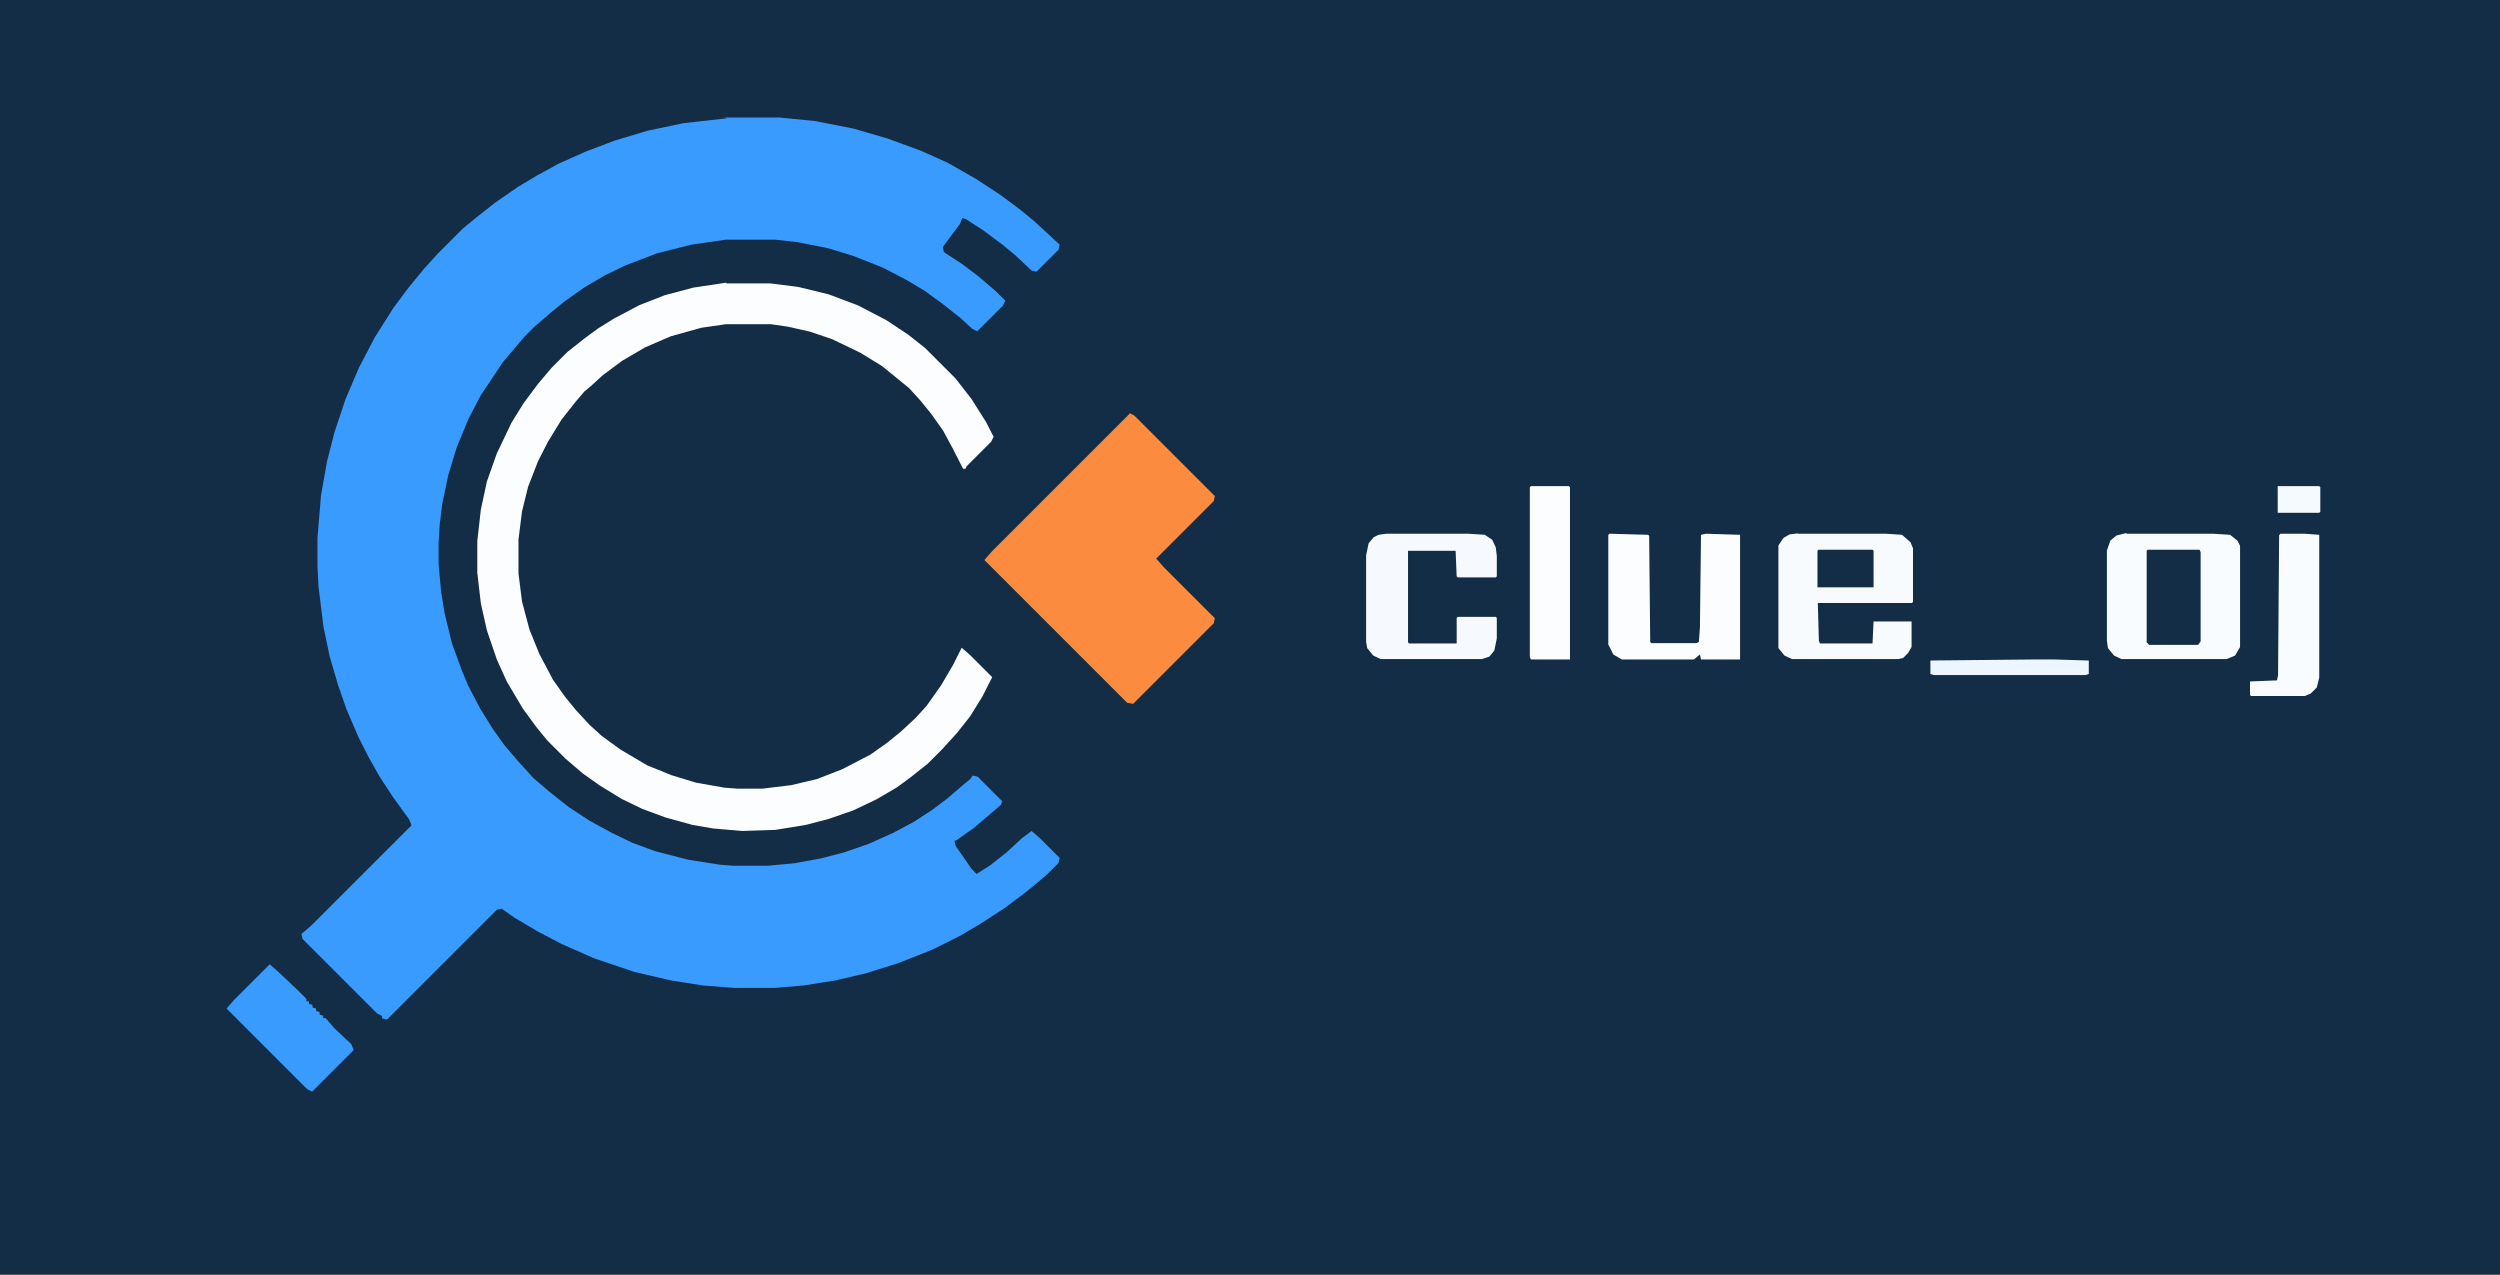
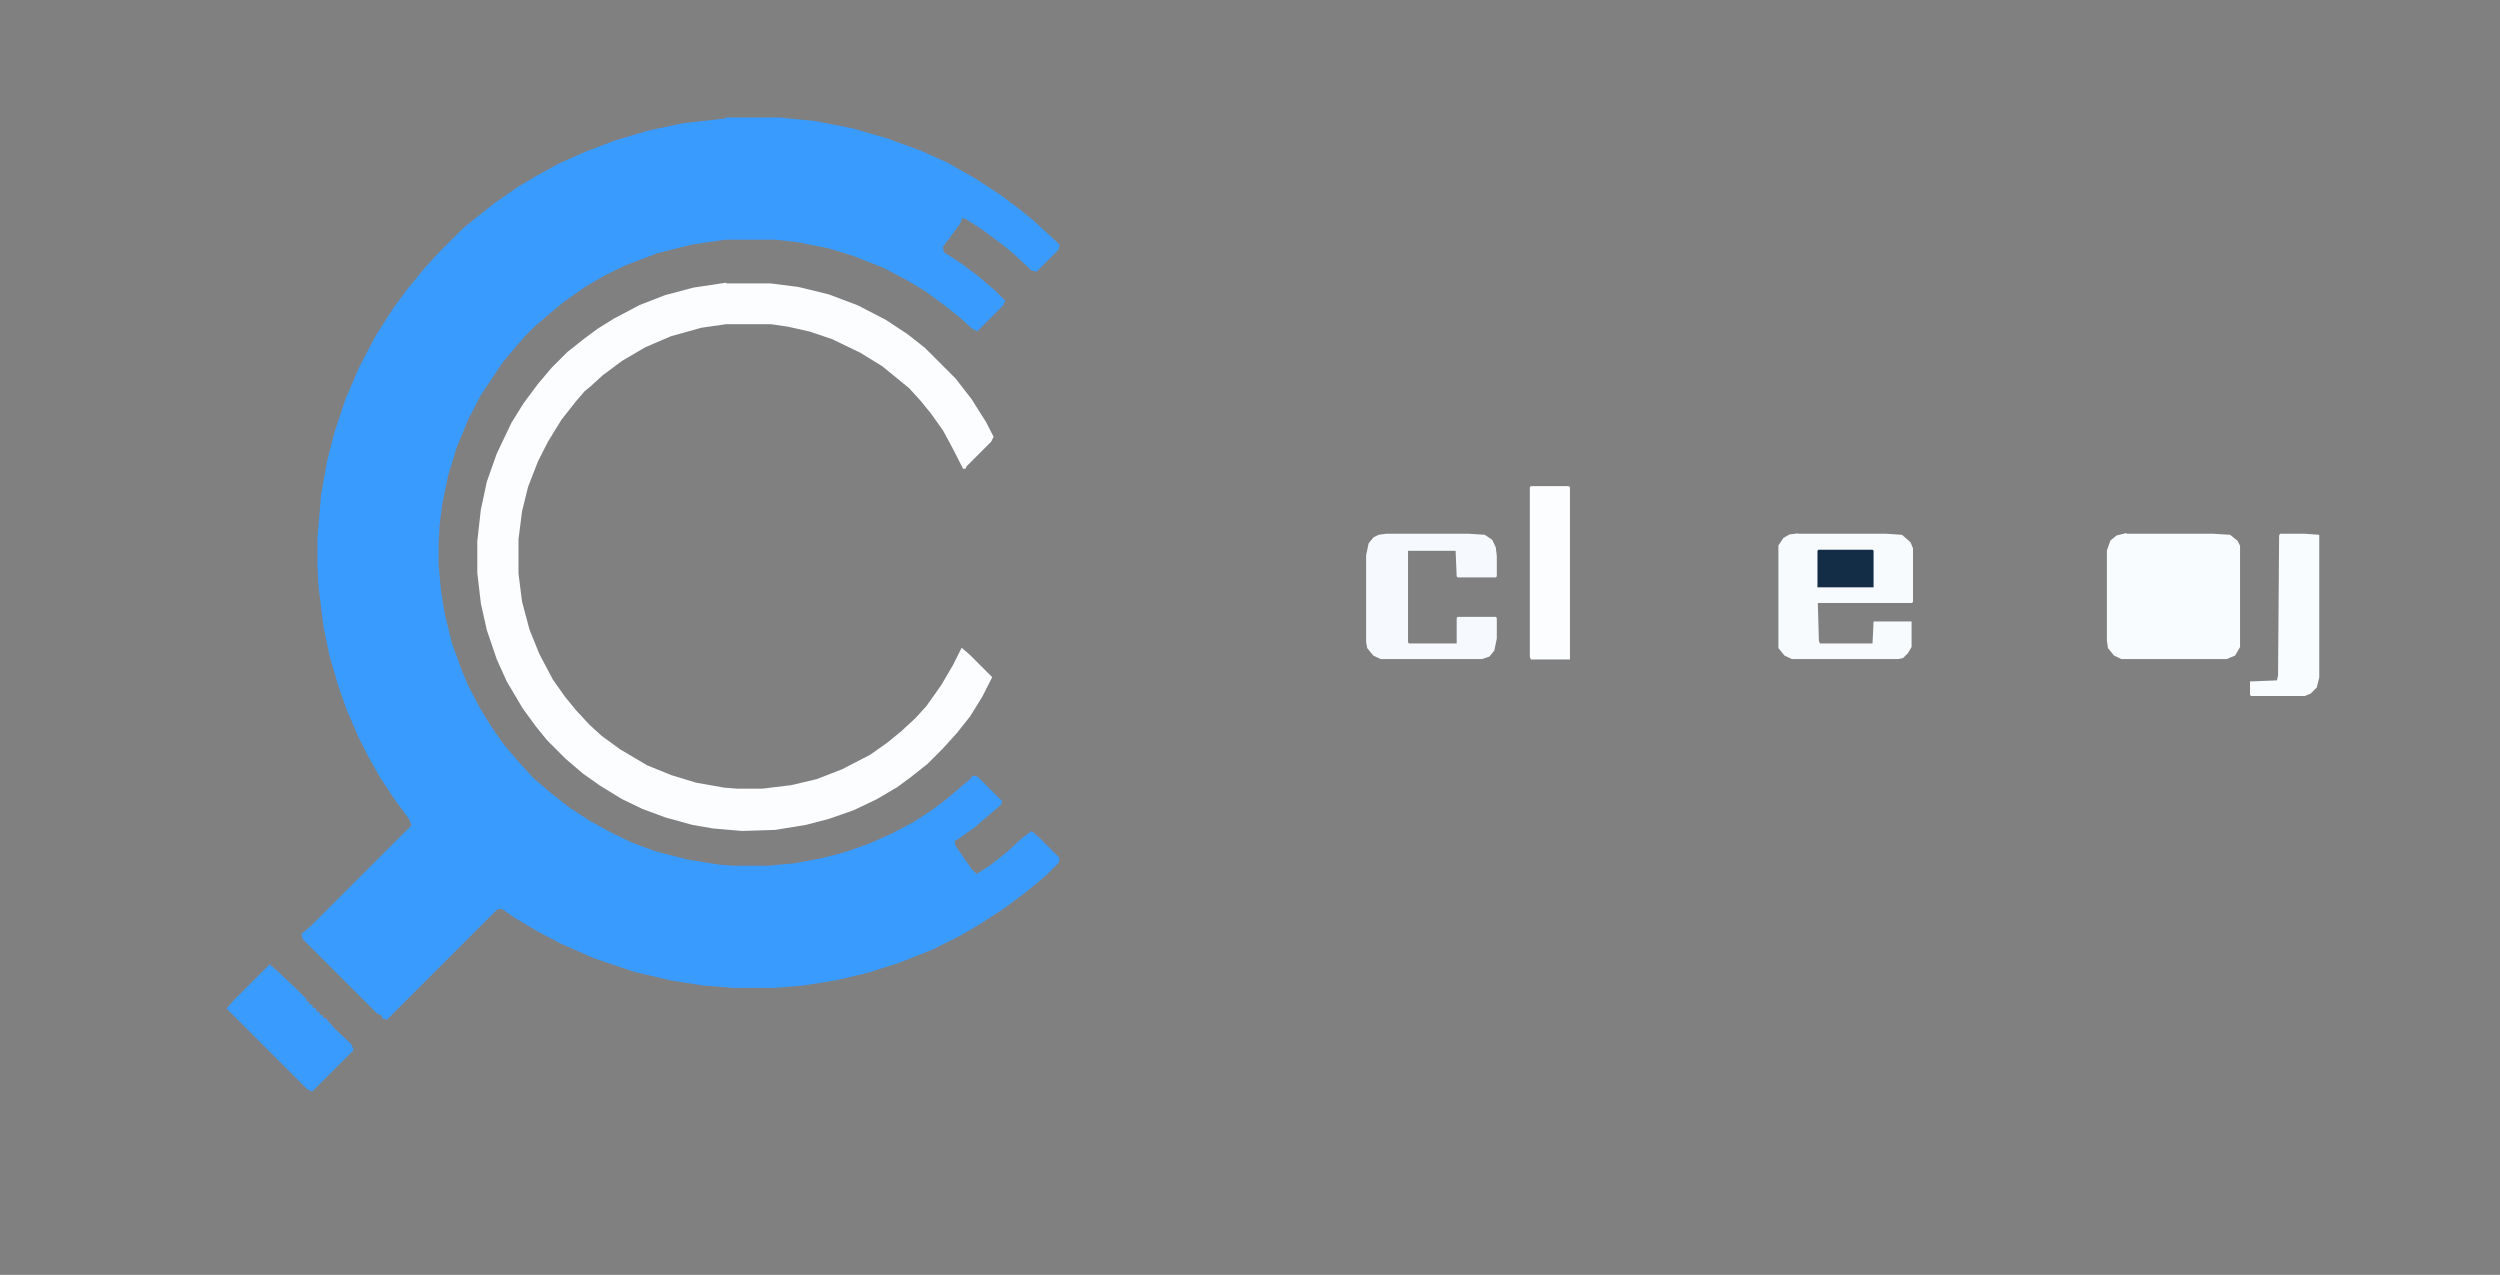
<svg xmlns="http://www.w3.org/2000/svg" version="1.1" viewBox="0 0 704 359">
  <rect x="0" y="0" width="704" height="359" fill="#808080" stroke="none" />
  <defs>
    <style>
      .cls-1 {
        fill: #fb8b3e;
      }

      .cls-2 {
        fill: #f6fafe;
      }

      .cls-3 {
        fill: #f5fafe;
      }

      .cls-4 {
        fill: #3a9bfe;
      }

      .cls-5 {
        fill: #edf6fe;
      }

      .cls-6 {
        fill: #f8fbfe;
      }

      .cls-7 {
        fill: #f9fcfe;
      }

      .cls-8 {
        fill: #fbfdfe;
      }

      .cls-9 {
        fill: #132d46;
      }
    </style>
  </defs>
  <g>
    <g id="Layer_1">
-       <path class="cls-9" d="M0,0h704v358.9H0V0Z" />
      <path class="cls-4" d="M203.8,33.1h15.8l10,1,10.7,2.1,9.6,2.8,9.3,3.4,7.6,3.4,7.9,4.5,6.9,4.5,5.5,4.1,3.8,3.1,3.4,3.1,4.1,3.8-.3,1.4-6.2,6.2-1.4-.3-4.8-4.5-3.4-2.8-5.5-4.1-4.8-3.1-1-.3-.7,1.7-4.1,5.5-.7,1,.3,1.4,5.2,3.4,4.5,3.4,4.8,4.1,2.8,2.8-.7,1.4-7.2,7.2-1.4-.7-3.4-3.1-4.8-3.8-5.2-3.8-5.2-3.1-6.5-3.4-8.6-3.4-6.9-2.1-8.6-1.7-6.2-.7h-14.1l-9.6,1.4-9.6,2.4-8.9,3.4-5.8,2.8-5.8,3.4-5.8,4.1-3.4,2.8-4.8,4.1-2.8,2.8-2.4,2.8-3.8,4.5-6.2,9.3-3.4,6.5-3.4,8.2-2.4,7.9-1.7,8.2-.7,5.8-.3,5.2v5.8l.7,7.6,1,6.2,2.1,8.6,2.8,7.6,1.7,4.1,3.4,6.5,3.4,5.5,3.4,4.8,4.1,4.8,4.1,4.5,4.8,4.1,5.2,4.1,5.8,3.8,6.2,3.4,5.8,2.8,6.5,2.4,9.3,2.4,8.9,1.4,3.8.3h9.6l7.6-.7,7.6-1.4,6.5-1.7,6.9-2.4,6.9-3.1,5.8-3.1,5.2-3.4,4.1-3.1,4.8-4.1,1.7-1.4.7-1,1.4.3,6.9,6.9-.3,1-2.8,2.4-4.8,4.1-4.8,3.4-.7.3.3,1.4,4.5,6.5,1.4,1.4,3.8-2.4,4.8-3.8,4.1-3.8,2.8-2.1,2.4,2.1,5.5,5.5-.3,1.4-3.1,3.1-2.8,2.4-3.8,3.1-5.5,4.1-6.9,4.5-5.8,3.4-7.6,3.8-9.6,3.8-8.9,2.8-8.9,2.1-8.9,1.4-8.2.7h-11.3l-8.9-.7-8.9-1.4-10.3-2.4-11.3-3.8-9.3-4.1-6.5-3.4-6.9-4.1-3.4-2.4-1.4.3-30.9,30.9-1.4-.3v-.7l-1.4-.7-21-21-.3-1.4,2.8-2.4,28.2-28.2-.7-1.7-4.5-6.2-3.8-5.8-3.1-5.5-2.8-5.5-3.4-7.9-2.4-6.9-2.4-8.2-1.7-8.2-1.4-11.3-.3-5.8v-7.9l1-12,1.7-9.6,2.1-8.2,3.1-9.3,3.8-8.9,4.5-8.6,5.2-8.2,4.1-5.5,4.5-5.5,4.1-4.5,6.9-6.9,3.8-3.1,5.2-4.1,6.5-4.5,5.2-3.1,6.2-3.4,7.6-3.4,8.2-3.1,9.3-2.8,10-2.1,12.4-1.4Z" />
      <path class="cls-8" d="M204.5,79.8h12.4l7.9,1,8.6,2.1,8.2,3.1,7.9,4.1,6.2,4.1,4.8,3.8,8.6,8.6,4.5,5.8,4.1,6.5,2.1,4.1-.7,1.4-6.9,6.9-.3.7h-.7l-2.8-5.5-2.8-5.2-3.4-4.8-3.1-3.8-3.1-3.4-7.6-6.2-6.2-3.8-7.9-3.8-6.2-2.1-6.2-1.4-4.8-.7h-12.7l-6.9,1-8.6,2.4-7.2,3.1-6.5,3.8-5.5,4.1-3.4,3.1-1.7,1.4-2.4,2.8-4.1,5.2-3.8,6.2-2.8,5.5-2.8,7.2-1.7,6.9-1,7.9v9.6l1,7.9,2.1,7.9,2.8,6.9,3.8,7.2,3.4,4.8,3.1,3.8,3.8,4.1,3.4,3.1,5.2,3.8,7.6,4.5,6.9,2.8,6.9,2.1,7.9,1.4,3.8.3h6.9l8.2-1,7.2-1.7,7.2-2.8,7.9-4.1,4.8-3.4,3.8-3.1,4.1-3.8,3.1-3.4,4.1-5.8,3.4-5.8,2.4-4.8,2.4,2.1,6.2,6.2-2.8,5.5-3.4,5.5-3.8,4.8-4.1,4.5-4.1,4.1-4.8,3.8-3.8,2.8-5.8,3.4-6.5,3.1-6.9,2.4-6.5,1.7-8.6,1.4-9.3.3-8.2-.7-5.8-1-7.6-2.1-6.5-2.4-5.8-2.8-6.2-3.8-4.8-3.4-4.8-4.1-5.2-5.2-3.1-3.8-3.8-5.2-4.5-7.6-2.8-6.2-2.8-8.2-1.7-7.6-1-8.6v-8.9l1-8.9,1.7-7.9,2.8-7.9,4.1-8.6,3.4-5.5,4.1-5.5,3.8-4.5,4.5-4.5,4.8-3.8,3.8-2.8,4.5-2.8,7.2-3.8,7.2-2.8,7.9-2.1,9.3-1.4Z" />
-       <path class="cls-1" d="M318,116.3l1.4.7,22.7,22.7-.3,1.4-16.2,16.2,2.1,2.4,14.4,14.4-.3,1.4-22.7,22.7-1.7-.3-40.2-40.2,2.1-2.4,38.8-38.8Z" />
+       <path class="cls-1" d="M318,116.3Z" />
      <path class="cls-7" d="M598.8,150.3h24.4l4.8.3,2.1,1.7.7,1.4v28.5l-1.4,2.4-2.4,1h-29.6l-2.1-1-1.7-2.1-.3-2.1v-25.4l1-2.8,1.7-1.4,2.8-.7Z" />
      <path class="cls-6" d="M506.3,150.3h24.8l4.5.3,2.4,2.1.7,1.7v15.1l-.3.3h-26.5l.3,10.7.3.7h14.8l.3-6.2h10.7v7.2l-1,1.7-1.4,1.4-1.4.3h-29.9l-2.1-1-1.7-2.1v-28.9l1.4-2.1,1.7-1,2.4-.3Z" />
-       <path class="cls-8" d="M453.4,150.3l10.7.3.3.3.3,29.9.3.3h12.7l.7-.3.3-4.1.3-26.1,1.4-.3,9.6.3v35.1h-11l-.3-1.4-1.7,1.4h-20.3l-2.4-1.4-1.4-2.8v-30.9l.3-.3Z" />
      <path class="cls-2" d="M390.2,150.3h23.4l4.5.3,2.1,1.4,1,2.1.3,2.4v5.8l-.3.3h-10.7l-.3-.3-.3-7.2h-13.4v25.8l.3.3h13.4v-7.2l.3-.3h10.7l.3.3v5.8l-.7,3.4-1.4,1.7-2.1.7h-28.5l-2.1-1-1.7-2.1-.3-1.7v-24.4l.7-3.4,1.4-1.7,1.4-.7,2.1-.3Z" />
      <path class="cls-4" d="M76,271.6l2.4,2.1,5.5,5.2,2.4,2.4v.7h.7v.7l1,.3v.7l1,.3v.7l1,.3v.7l1,.3v.7h.7l2.4,2.8,4.8,4.5.7,1.7-11.7,11.7-1.4-.7-22.7-22.7,2.1-2.4,10-10Z" />
      <path class="cls-8" d="M431.1,136.9h10.7l.3.3v48.5h-11l-.3-.7v-47.8l.3-.3Z" />
      <path class="cls-7" d="M642.1,150.3h6.9l4.1.3v40.2l-.7,2.8-1.7,1.7-1.7.7h-15.1l-.3-.3v-3.8l7.6-.3.3-1.4.3-39.5.3-.3Z" />
-       <path class="cls-9" d="M605,154.8h14.4l.3.7v25.1l-.7,1h-13.8l-.7-.7v-25.8l.3-.3Z" />
-       <path class="cls-5" d="M573.4,185.7h4.8l10,.3v3.8l-1,.3h-42.6l-1-.3v-3.8l29.9-.3Z" />
      <path class="cls-9" d="M512.2,154.8h15.1l.3.3v10.3h-15.8v-10.3l.3-.3Z" />
-       <path class="cls-3" d="M641.4,136.9h11.7l.3.3v6.9l-.3.3h-11.7v-7.6Z" />
    </g>
  </g>
</svg>